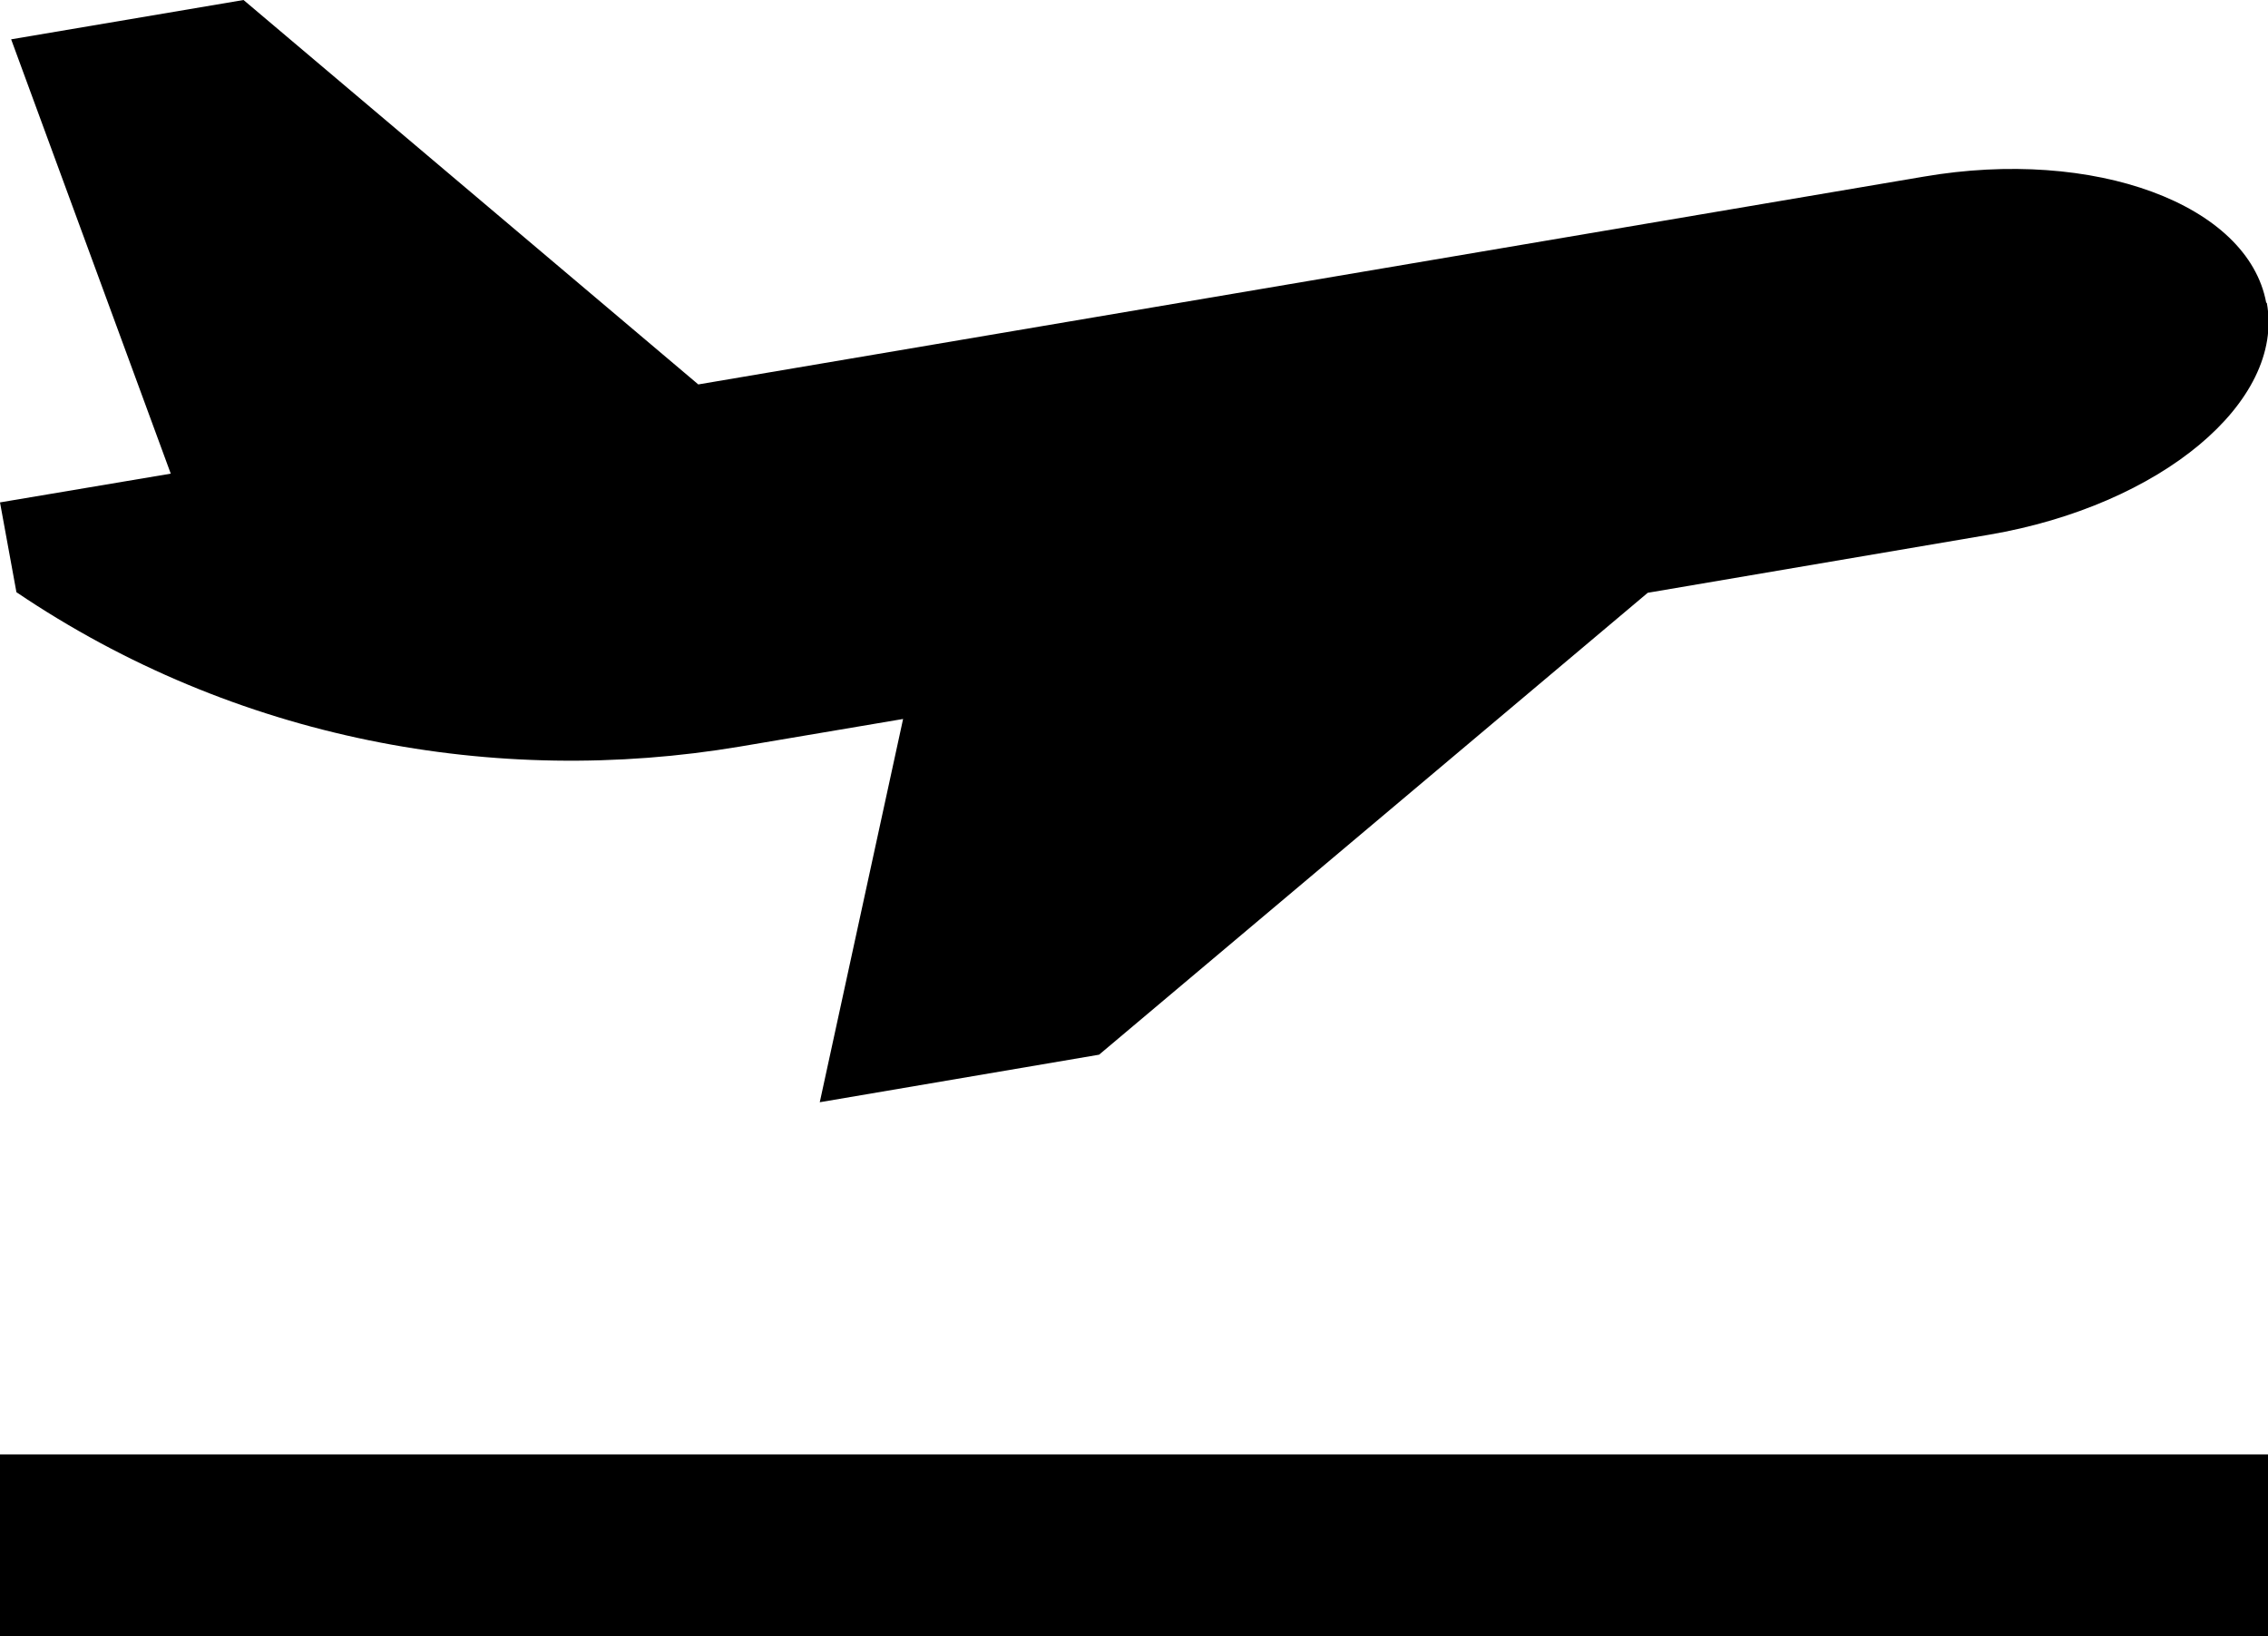
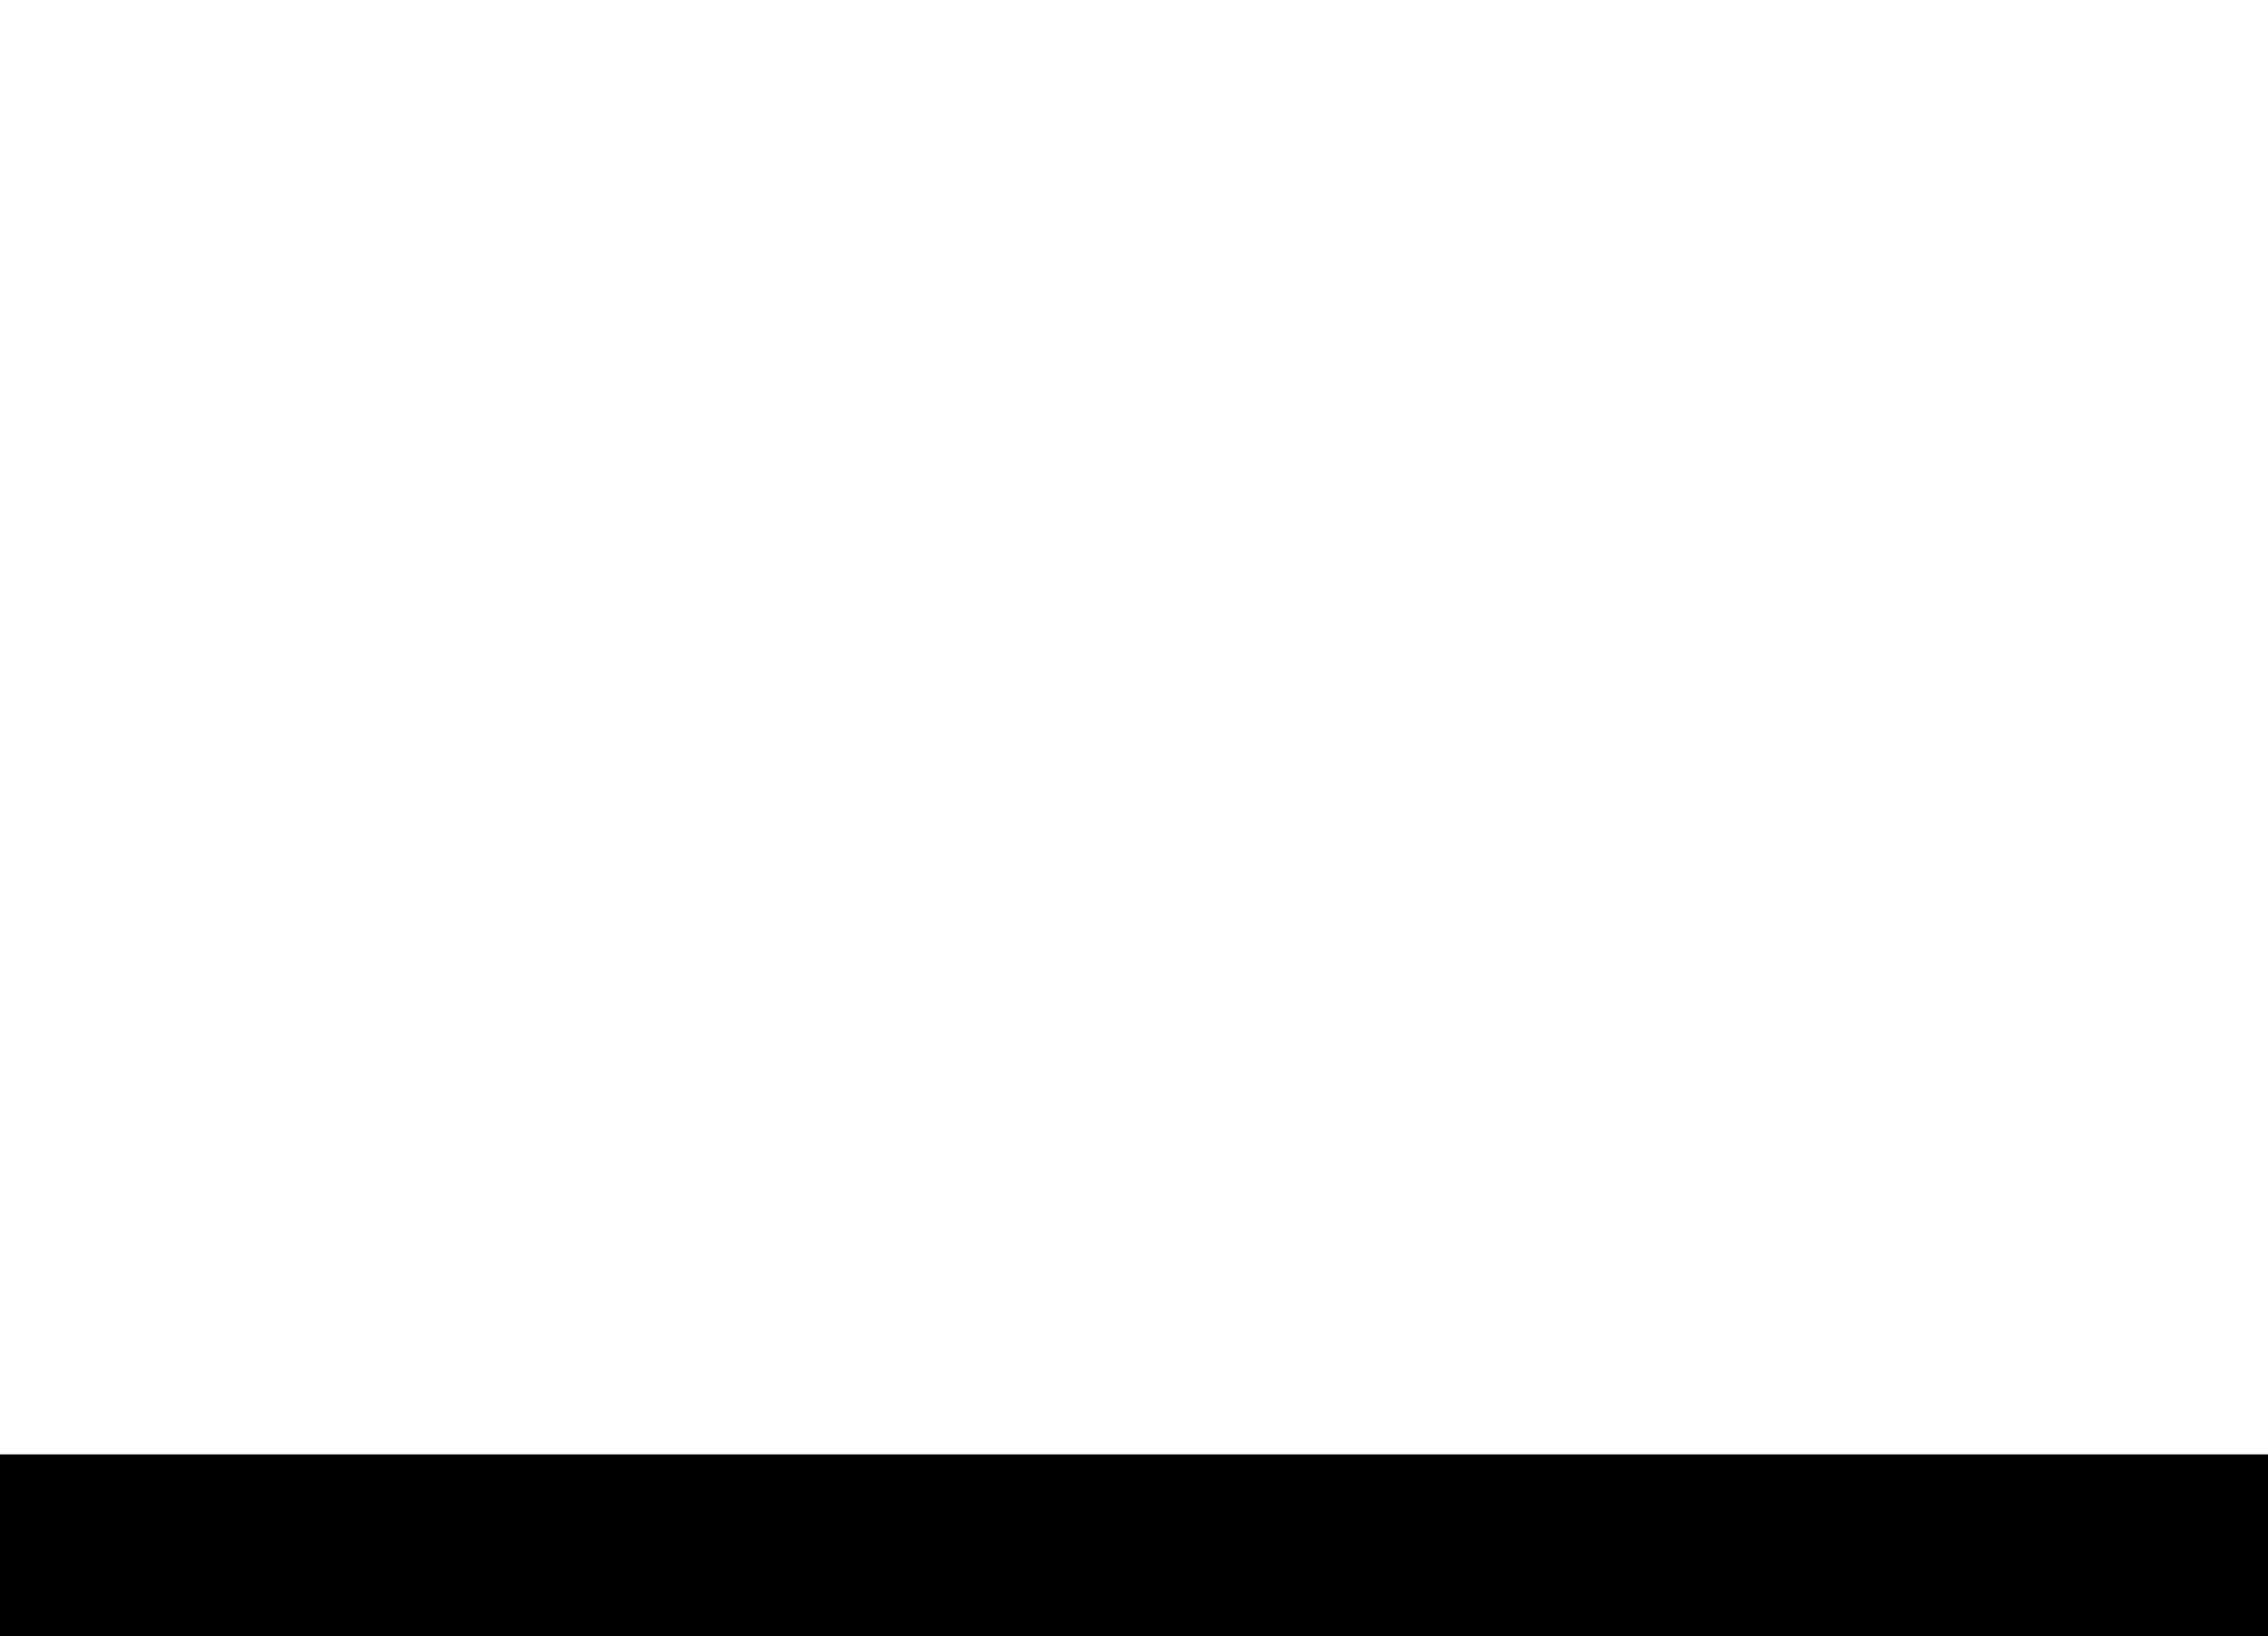
<svg xmlns="http://www.w3.org/2000/svg" id="Layer_2" data-name="Layer 2" viewBox="0 0 38.65 27.88">
  <defs>
    <style>
      .cls-1 {
        fill: #000000;
        stroke-width: 0px;
      }
    </style>
  </defs>
  <g id="Layer_1-2" data-name="Layer 1">
-     <path class="cls-1" d="M38.62,5.16c-.31-1.68-2.93-2.65-5.84-2.15l-20.88,3.54L4.15,0,.19.67l2.72,7.4-2.91.49.28,1.53c3.73,2.52,8.17,3.33,12.33,2.63l2.78-.47-1.42,6.53,4.76-.81,9.35-7.87,5.82-.99c2.92-.5,5.04-2.26,4.73-3.95Z" />
    <rect class="cls-1" y="24.78" width="38.65" height="3.1" />
  </g>
</svg>